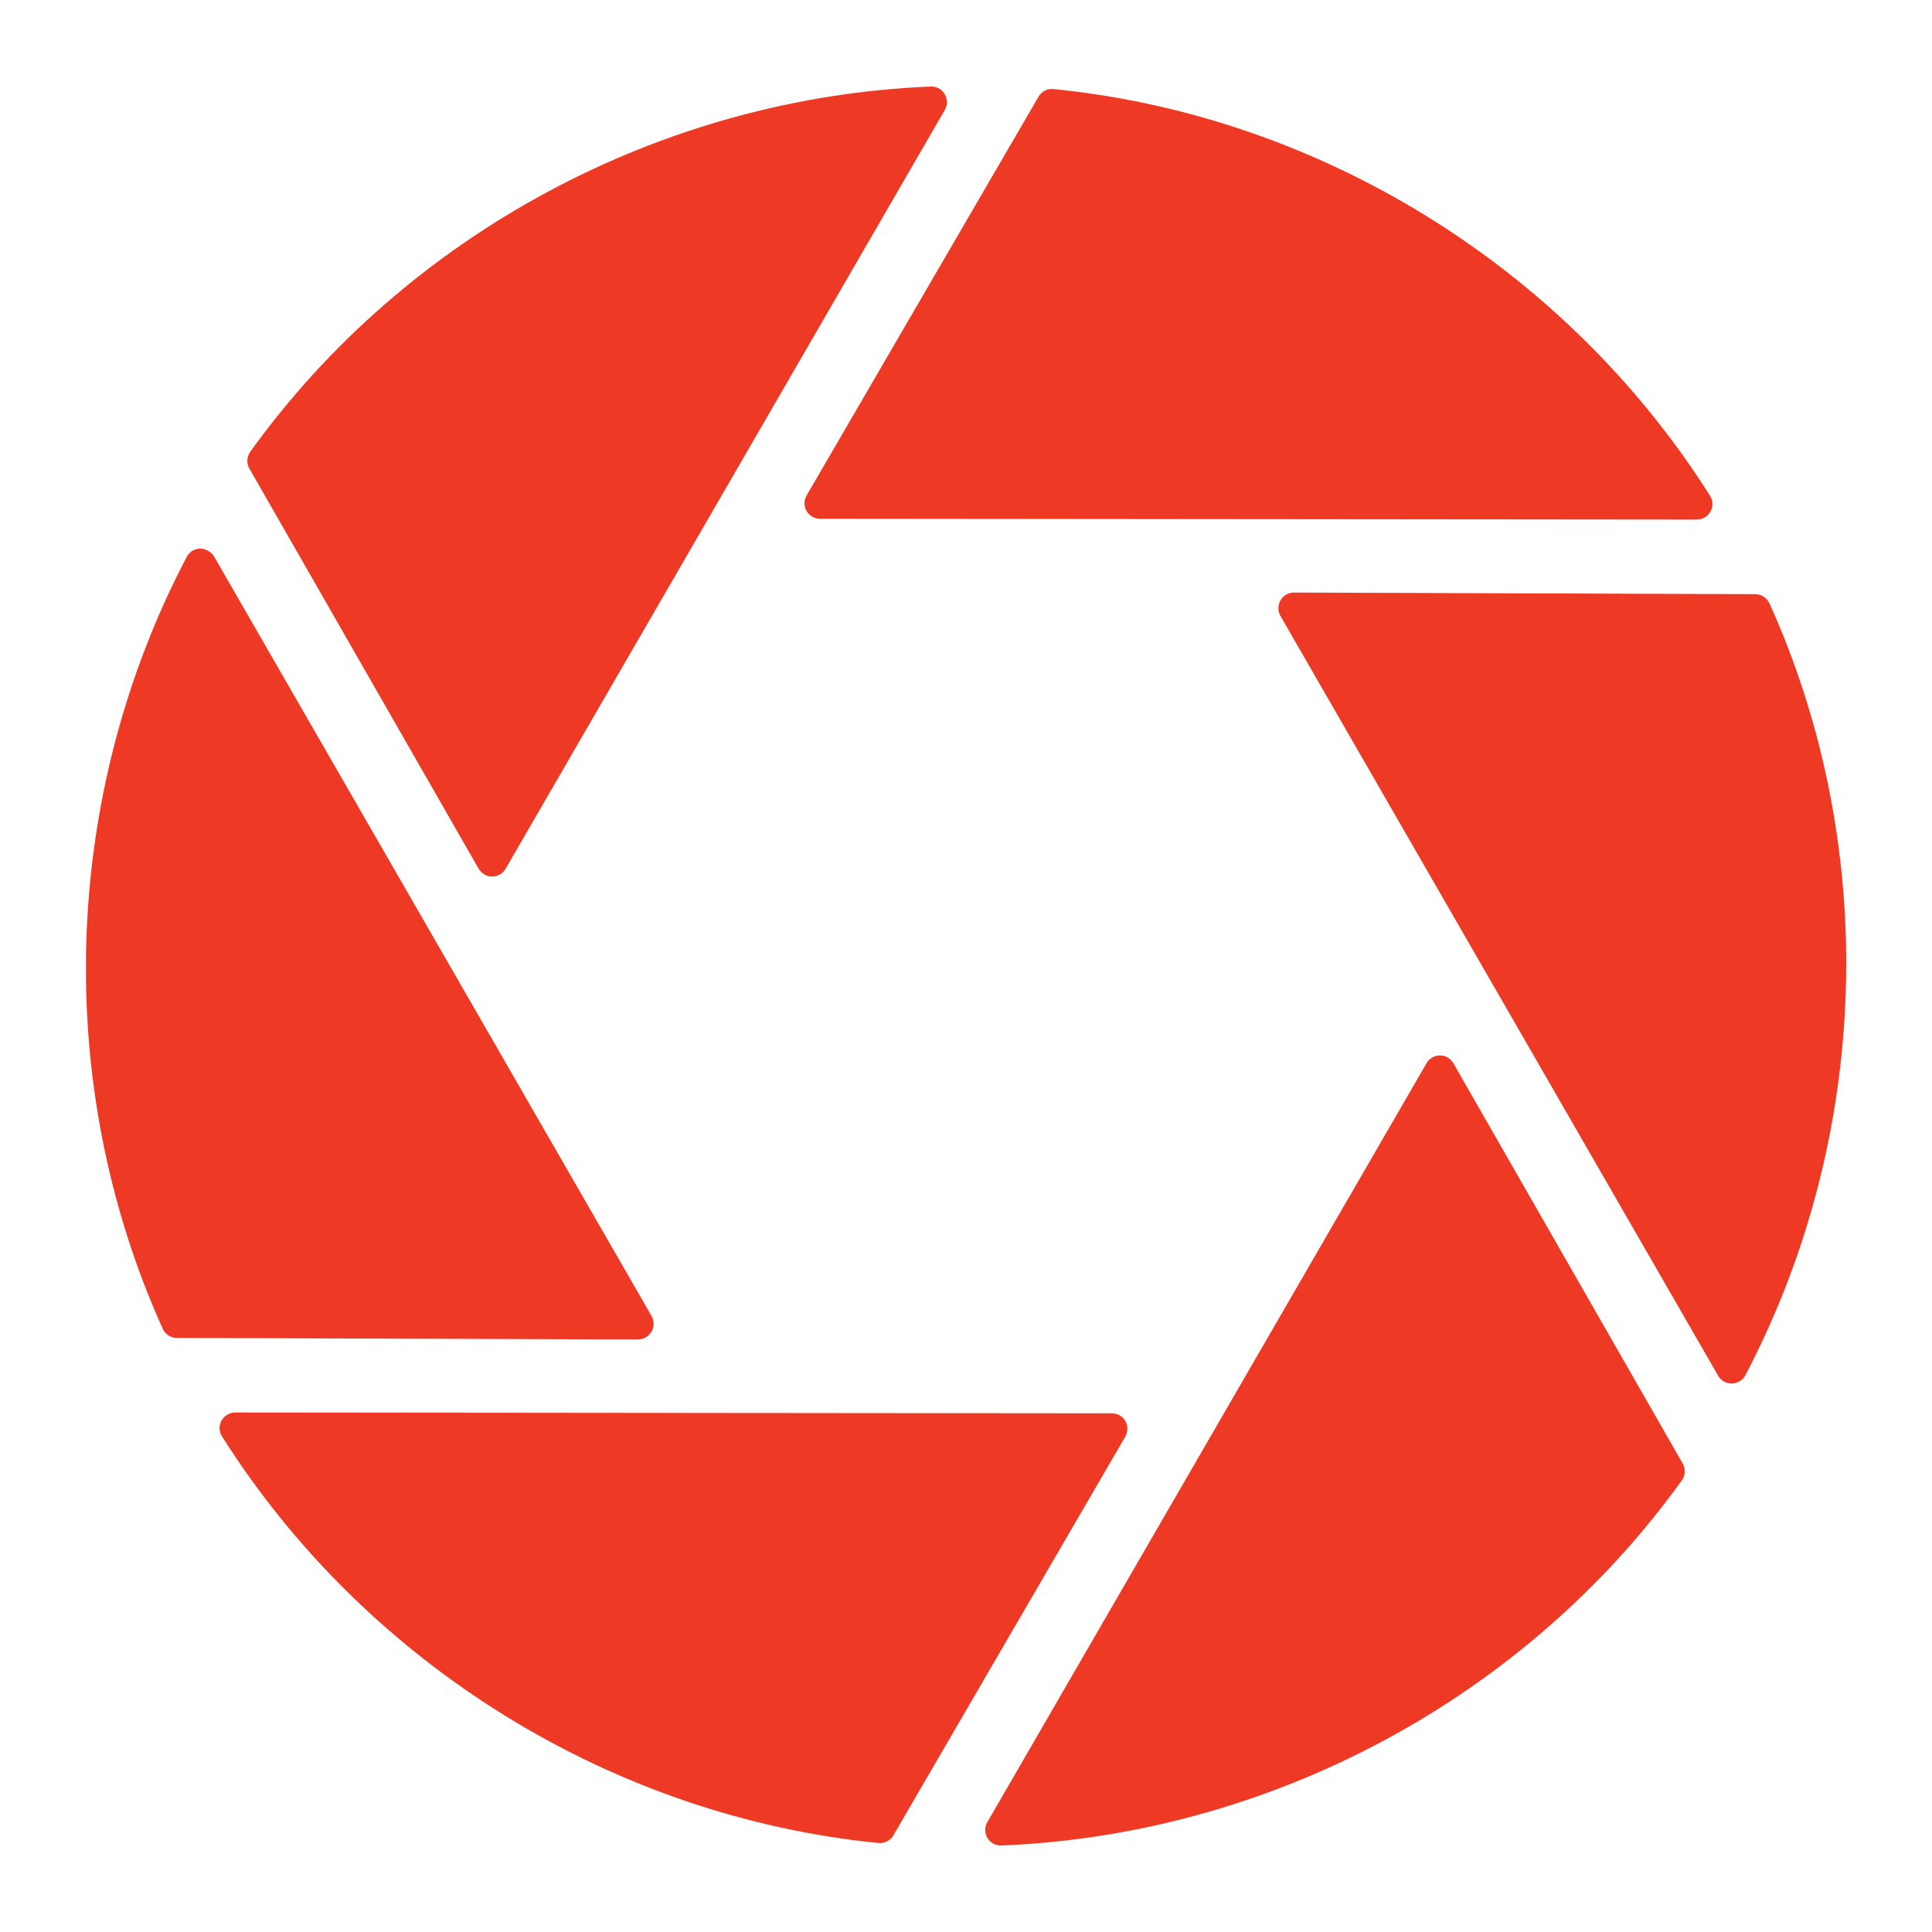
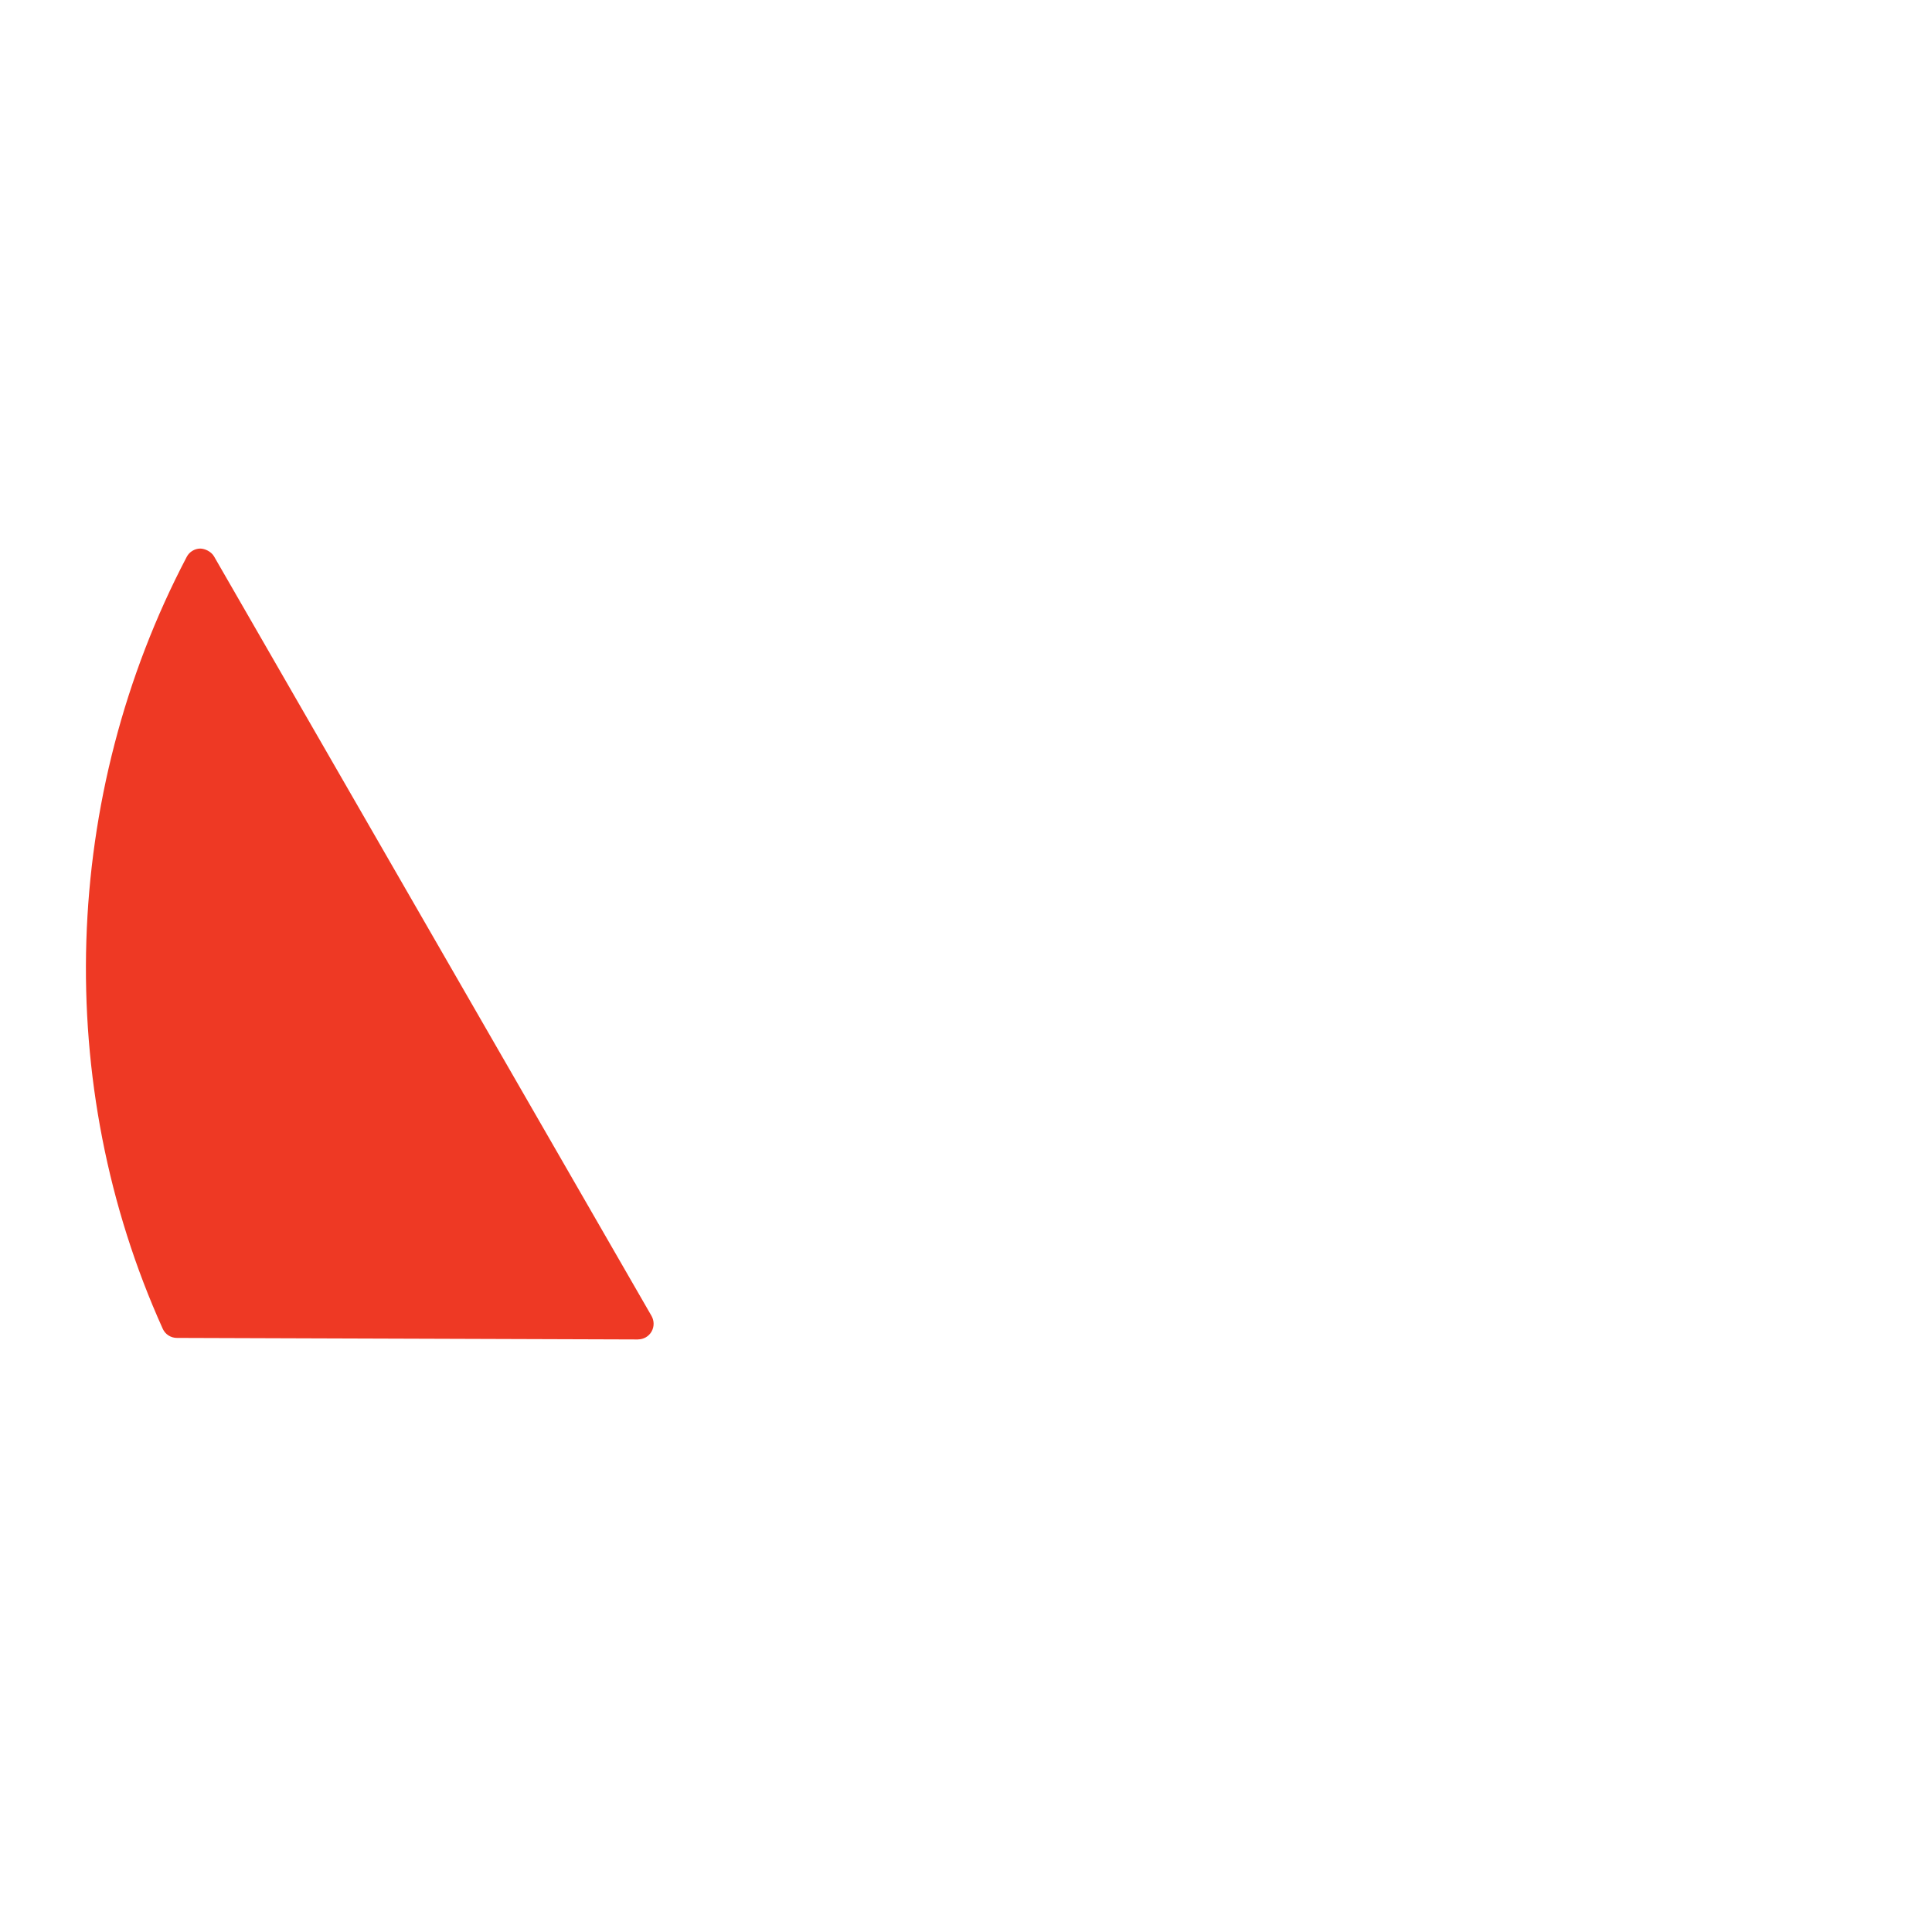
<svg xmlns="http://www.w3.org/2000/svg" id="Layer_1" data-name="Layer 1" viewBox="0 0 300 300">
  <defs>
    <style> .cls-1 { fill: #ee3924; } </style>
  </defs>
-   <path class="cls-1" d="m125.24,79.34c.43.75,1.23,1.21,2.1,1.21l136.14.13c.88,0,1.69-.48,2.12-1.25.43-.77.4-1.72-.07-2.46-22.4-35.4-60.51-59.01-101.93-63.14-.96-.11-1.85.36-2.34,1.19l-36.01,61.91c-.43.75-.43,1.67,0,2.42Z" />
-   <path class="cls-1" d="m74.33,134.9c.43.75,1.23,1.21,2.09,1.21h0c.87,0,1.66-.46,2.09-1.21L146.71,17.07c.44-.76.43-1.71-.02-2.46s-1.22-1.2-2.17-1.17c-41.86,1.7-81.36,22.9-105.66,56.71-.55.77-.61,1.79-.13,2.62l35.6,62.14Z" />
  <path class="cls-1" d="m99.08,207.98c.86,0,1.66-.46,2.09-1.21s.43-1.67,0-2.43L33.23,86.39c-.44-.76-1.44-1.21-2.15-1.21-.88.02-1.69.52-2.09,1.3-19.46,37.1-20.85,81.9-3.72,119.85.39.87,1.25,1.42,2.2,1.42l71.61.24h0Z" />
-   <path class="cls-1" d="m274.74,93.68c-.39-.86-1.25-1.42-2.2-1.42l-71.62-.25h0c-.86,0-1.66.46-2.09,1.21s-.43,1.67,0,2.43l67.96,117.97c.43.75,1.23,1.21,2.1,1.21h.05c.88-.02,1.69-.52,2.09-1.3,19.46-37.11,20.85-81.91,3.73-119.85Z" />
-   <path class="cls-1" d="m225.69,165.11c-.43-.75-1.23-1.22-2.09-1.22h0c-.87,0-1.66.46-2.09,1.21l-68.2,117.84c-.44.76-.43,1.71.02,2.46.44.73,1.22,1.17,2.07,1.17h.1c41.86-1.7,81.36-22.9,105.66-56.71.55-.77.61-1.79.13-2.61l-35.6-62.14Z" />
-   <path class="cls-1" d="m174.76,220.67c-.43-.75-1.23-1.21-2.1-1.21l-136.14-.13c-.88,0-1.69.48-2.12,1.25-.43.77-.4,1.72.07,2.46,22.4,35.4,60.51,59.01,101.93,63.14.08,0,.16.01.24.01.86,0,1.65-.45,2.09-1.21l36.01-61.91c.43-.75.43-1.67,0-2.42Z" />
</svg>